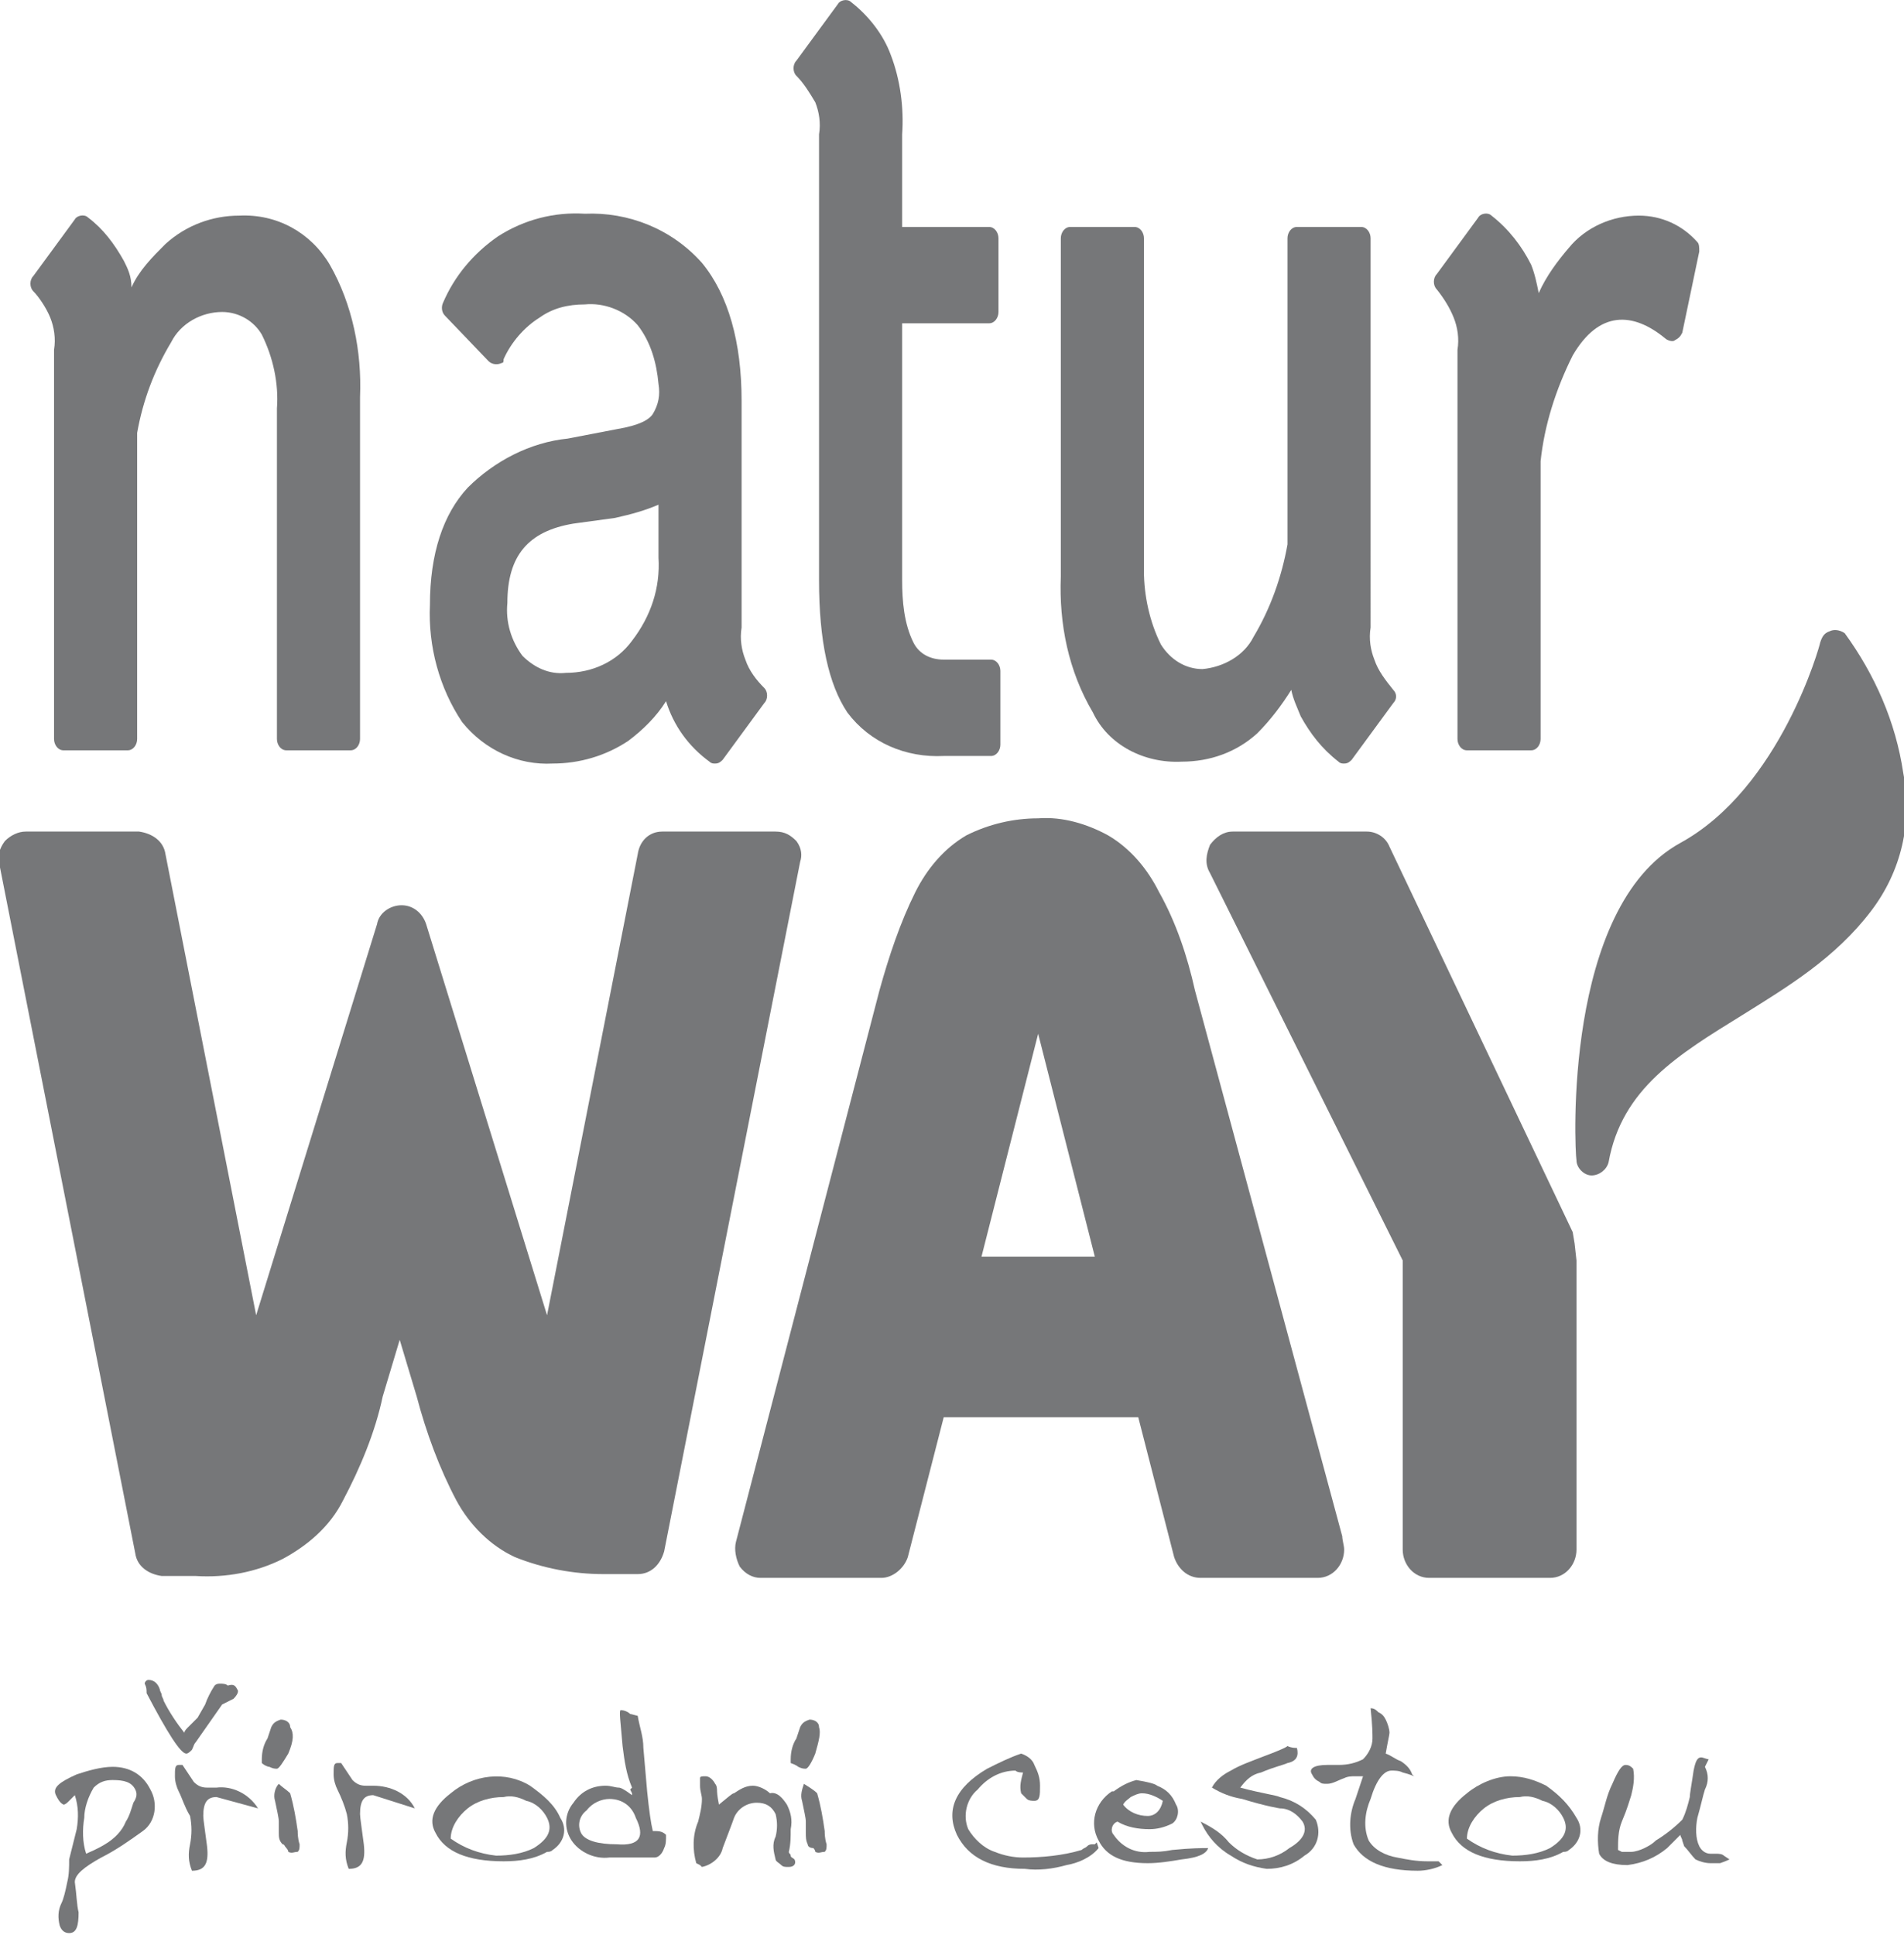
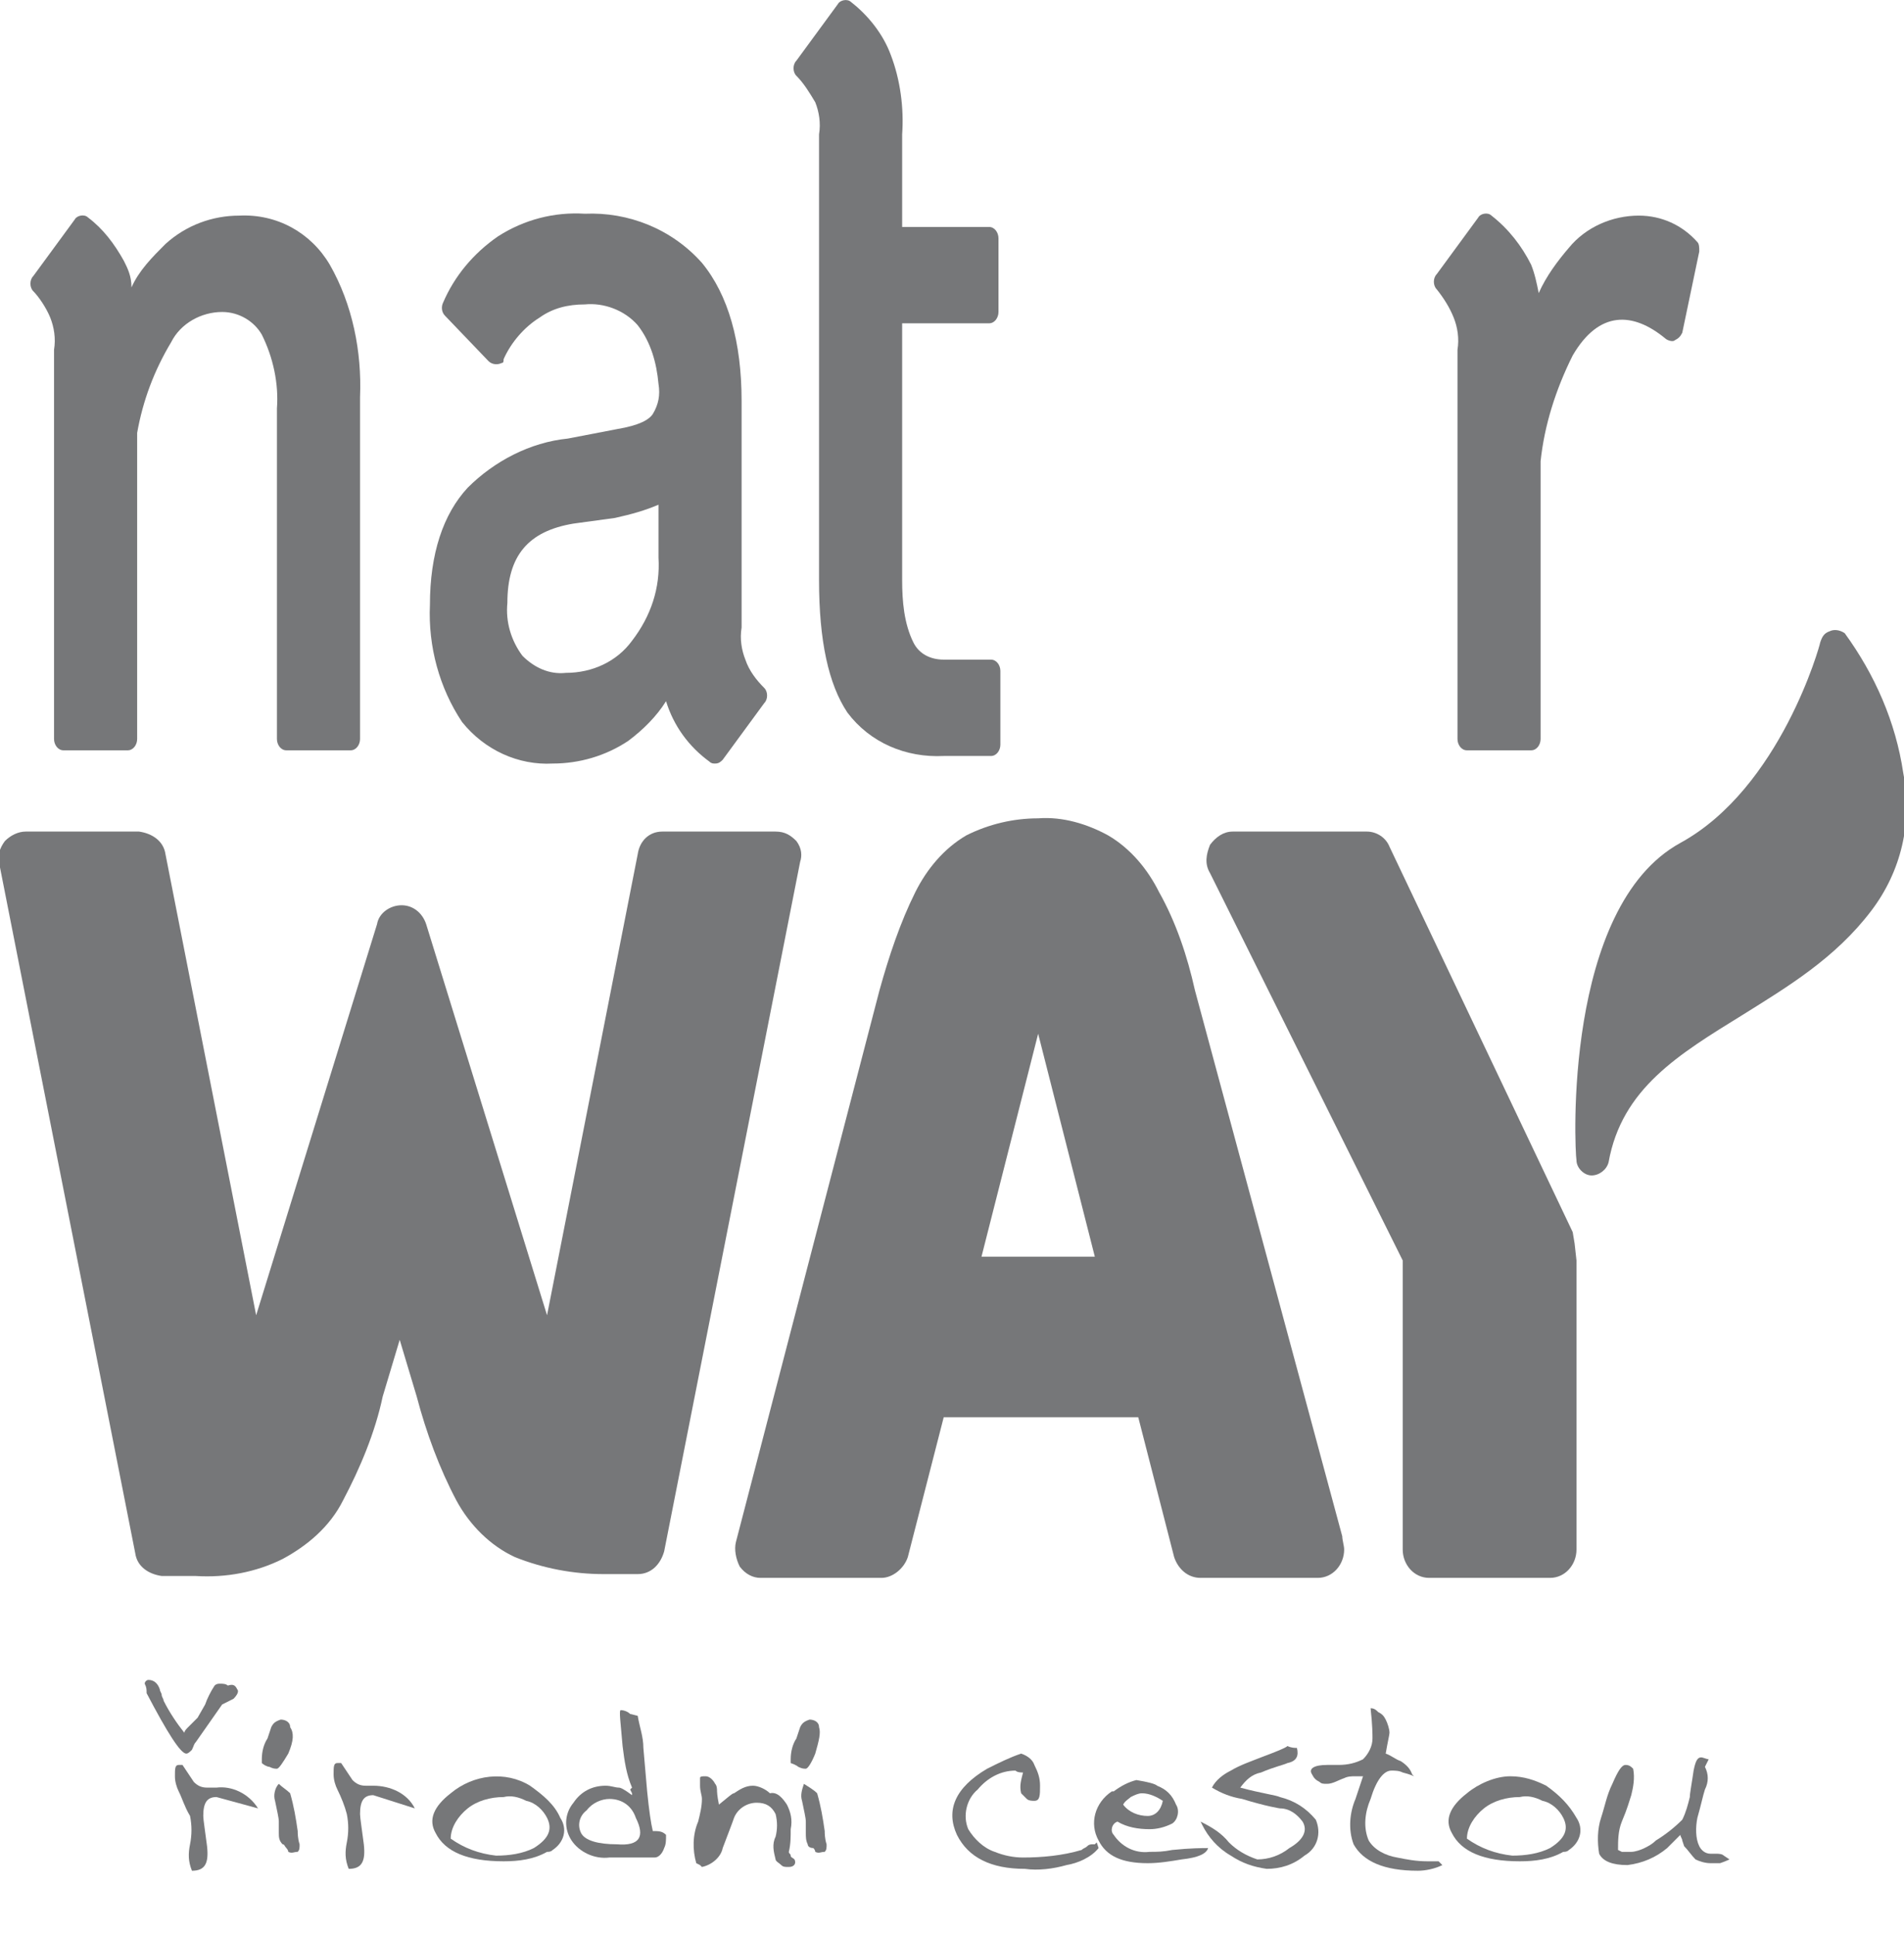
<svg xmlns="http://www.w3.org/2000/svg" version="1.1" id="Vrstva_1" x="0px" y="0px" viewBox="0 0 100.8 102.4" style="enable-background:new 0 0 100.8 102.4;" xml:space="preserve">
  <style type="text/css">
	.st0{fill:#767779;}
	.st1{display:none;}
	.st2{display:inline;fill:#54565A;}
	.st3{display:inline;fill:#C2D500;}
	.st4{fill:none;}
</style>
  <g id="logo_e-shop-naturway-cz" transform="translate(-0.239 0.612)">
-     <path id="Path_6" class="st0" d="M8.2,94.1c0.4,0.7,0.3,1.7-0.4,2.2c-0.7,0.5-1.4,1-2.2,1.4c-0.9,0.5-1.4,0.9-1.4,1.3   c0.1,0.7,0.1,1.2,0.2,1.6c0,0.7-0.1,1.1-0.5,1.1c-0.2,0-0.4-0.1-0.5-0.4c-0.1-0.4-0.1-0.8,0.1-1.2c0.1-0.2,0.2-0.6,0.3-1.1   c0.1-0.4,0.1-0.8,0.1-1.2l0.4-1.6c0.1-0.6,0.1-1.2-0.1-1.8C4,94.6,4,94.6,3.9,94.7c-0.1,0.1-0.2,0.2-0.3,0.2   c-0.2-0.1-0.3-0.3-0.4-0.5c-0.2-0.4,0.2-0.7,1.1-1.1c0.6-0.2,1.3-0.4,1.9-0.4C7.1,92.9,7.8,93.3,8.2,94.1 M7.4,94.1   c-0.2-0.4-0.6-0.5-1.2-0.5c-0.4,0-0.7,0.1-1,0.4c-0.3,0.5-0.5,1.1-0.5,1.6c-0.1,0.6-0.1,1.3,0.1,1.9c0.2-0.1,0.5-0.2,1-0.5   c0.5-0.3,0.9-0.7,1.1-1.2c0.2-0.3,0.3-0.7,0.4-1C7.5,94.5,7.5,94.3,7.4,94.1" />
    <path id="Path_7" class="st0" d="M12.8,88.8c0.1,0.1,0,0.3-0.2,0.5L12,89.6l-1.4,2c-0.1,0.1-0.1,0.2-0.2,0.4   c-0.1,0.1-0.2,0.2-0.3,0.2c-0.3,0-1-1.1-2.1-3.2C8,88.8,8,88.7,7.9,88.5c0-0.1,0.1-0.2,0.2-0.2c0.3,0,0.5,0.2,0.6,0.5   c0,0.1,0.1,0.2,0.1,0.3c0,0.1,0.1,0.2,0.1,0.3c0.3,0.6,0.7,1.2,1.1,1.7c0-0.1,0.1-0.2,0.2-0.3c0.2-0.2,0.3-0.3,0.5-0.5l0.4-0.7   c0.1-0.3,0.3-0.7,0.5-1c0.1-0.1,0.2-0.1,0.3-0.1c0.1,0,0.3,0,0.4,0.1C12.6,88.5,12.7,88.6,12.8,88.8 M13.9,95.1l-2.2-0.6   c-0.5,0-0.7,0.3-0.7,1c0,0.2,0.1,0.8,0.2,1.6c0.1,0.9-0.1,1.3-0.8,1.3c-0.2-0.5-0.2-0.9-0.1-1.4c0.1-0.5,0.1-1,0-1.5   C10,95,9.9,94.6,9.7,94.2c-0.1-0.2-0.2-0.5-0.2-0.8c0-0.4,0-0.6,0.2-0.6h0.2l0.6,0.9c0.2,0.2,0.4,0.3,0.7,0.3h0.5   C12.5,93.9,13.4,94.3,13.9,95.1" />
    <path id="Path_8" class="st0" d="M15.5,92.2C15.2,92.7,15,93,14.9,93c-0.1,0-0.2,0-0.4-0.1c-0.1,0-0.3-0.1-0.4-0.2v-0.2   c0-0.4,0.1-0.8,0.3-1.1l0.2-0.6c0.1-0.2,0.2-0.3,0.5-0.4c0.2,0,0.5,0.1,0.5,0.4C15.8,91.1,15.8,91.5,15.5,92.2 M15.6,94.3   c0.2,0.7,0.3,1.3,0.4,2c0,0.1,0,0.4,0.1,0.7c0,0.2,0,0.3-0.1,0.4c-0.2,0-0.3,0.1-0.5,0c0-0.1-0.1-0.2-0.1-0.2   c-0.1-0.1-0.1-0.2-0.2-0.2C15,96.8,15,96.6,15,96.4c0-0.2,0-0.4,0-0.6c0-0.2-0.1-0.6-0.2-1.1c-0.1-0.3,0-0.7,0.2-0.9   C15.2,94,15.4,94.1,15.6,94.3" />
    <path id="Path_9" class="st0" d="M22.2,95.1L20,94.4c-0.5,0-0.7,0.3-0.7,1c0,0.2,0.1,0.8,0.2,1.6c0.1,0.9-0.1,1.3-0.8,1.3   c-0.2-0.5-0.2-0.9-0.1-1.4c0.1-0.5,0.1-1,0-1.5c-0.1-0.4-0.3-0.9-0.5-1.3c-0.1-0.2-0.2-0.5-0.2-0.8c0-0.4,0-0.6,0.2-0.6h0.2   l0.6,0.9c0.2,0.2,0.4,0.3,0.7,0.3H20C20.9,93.9,21.8,94.3,22.2,95.1" />
    <path id="Path_10" class="st0" d="M29.9,95.6c0.4,0.6,0.2,1.3-0.4,1.7c-0.1,0.1-0.2,0.1-0.3,0.1c-0.7,0.4-1.5,0.5-2.3,0.5   c-1.9,0-3.1-0.5-3.6-1.5c-0.4-0.7-0.1-1.4,0.8-2.1c1.2-1,2.9-1.2,4.2-0.4C29,94.4,29.6,94.9,29.9,95.6 M29.2,95.6   c-0.2-0.4-0.6-0.8-1.1-0.9c-0.4-0.2-0.8-0.3-1.2-0.2c-0.7,0-1.4,0.2-1.9,0.6c-0.5,0.4-0.9,1-0.9,1.6c0.7,0.5,1.5,0.8,2.4,0.9   c0.7,0,1.4-0.1,2-0.4C29.3,96.7,29.5,96.2,29.2,95.6" />
    <path id="Path_11" class="st0" d="M34,90.2c0.1,0.6,0.3,1.1,0.3,1.7l0.2,2.3c0.1,1,0.2,1.7,0.3,2.1c0.3,0,0.5,0,0.7,0.2   c0,0.3,0,0.5-0.1,0.7c-0.1,0.3-0.3,0.5-0.5,0.5c-0.2,0-0.4,0-0.6,0c-0.2,0-0.4,0-0.6,0c-0.2,0-0.4,0-0.6,0s-0.4,0-0.6,0   c-0.8,0.1-1.6-0.3-2-0.9c-0.4-0.6-0.4-1.4,0.1-2c0.4-0.6,1-0.9,1.7-0.9c0.3,0,0.5,0.1,0.7,0.1c0.1,0,0.3,0.1,0.7,0.4l0-0.1   l-0.1-0.2l0.1-0.1c-0.3-0.7-0.4-1.4-0.5-2.2c-0.1-1.2-0.2-1.9-0.1-1.9c0.2,0,0.4,0.1,0.5,0.2L34,90.2z M33.9,95.6   c-0.2-0.6-0.7-1-1.4-1c-0.4,0-0.9,0.2-1.2,0.6c-0.4,0.3-0.5,0.8-0.3,1.2c0.2,0.4,0.9,0.6,1.9,0.6C34.1,97.1,34.4,96.6,33.9,95.6" />
    <path id="Path_12" class="st0" d="M41.9,94.9c0.2,0.4,0.3,0.8,0.2,1.3c0,0.4,0,0.8-0.1,1.2c0,0.1,0.1,0.1,0.1,0.2   c0,0.1,0.1,0.1,0.2,0.2c0.1,0.2,0,0.4-0.3,0.4c-0.2,0-0.3,0-0.4-0.1c-0.1-0.1-0.3-0.2-0.3-0.3c-0.1-0.4-0.2-0.8,0-1.2   c0.1-0.4,0.1-0.8,0-1.2c-0.2-0.4-0.5-0.6-1-0.6c-0.5,0-1,0.3-1.2,0.8c-0.1,0.3-0.3,0.8-0.6,1.6c-0.1,0.5-0.6,0.9-1.1,1l-0.1-0.1   l-0.2-0.1c-0.2-0.7-0.2-1.5,0.1-2.2c0.1-0.4,0.2-0.8,0.2-1.2c0-0.2-0.1-0.4-0.1-0.7c0-0.1,0-0.2,0-0.4c0-0.1,0.1-0.1,0.3-0.1   c0.2,0,0.4,0.2,0.5,0.4c0.1,0.1,0.1,0.3,0.1,0.4c0,0,0,0.2,0.1,0.7c0.5-0.4,0.7-0.6,0.8-0.6c0.3-0.2,0.6-0.4,1-0.4   c0.3,0,0.7,0.2,0.9,0.4C41.4,94.2,41.7,94.6,41.9,94.9" />
    <path id="Path_13" class="st0" d="M43.4,92.2c-0.2,0.5-0.4,0.8-0.5,0.8c-0.1,0-0.2,0-0.4-0.1c0,0-0.1-0.1-0.4-0.2v-0.2   c0-0.4,0.1-0.8,0.3-1.1l0.2-0.6c0.1-0.2,0.2-0.3,0.5-0.4c0.2,0,0.5,0.1,0.5,0.4C43.7,91.1,43.6,91.5,43.4,92.2 M43.5,94.3   c0.2,0.7,0.3,1.3,0.4,2c0,0.1,0,0.4,0.1,0.7c0,0.2,0,0.3-0.1,0.4c-0.2,0-0.3,0.1-0.5,0c0-0.1-0.1-0.2-0.1-0.2   C43.1,97.2,43,97.1,43,97c-0.1-0.2-0.1-0.4-0.1-0.6c0-0.2,0-0.4,0-0.6c0-0.2-0.1-0.6-0.2-1.1c-0.1-0.3,0-0.6,0.1-0.9   C43.1,94,43.3,94.1,43.5,94.3" />
    <path id="Path_14" class="st0" d="M58.4,97.2c-0.4,0.5-1.1,0.8-1.7,0.9c-0.7,0.2-1.5,0.3-2.2,0.2c-1.8,0-3-0.6-3.6-1.8   c-0.6-1.3-0.1-2.5,1.6-3.5c0.6-0.3,1.2-0.6,1.8-0.8c0.3,0.1,0.6,0.3,0.7,0.6c0.2,0.4,0.3,0.7,0.3,1.1c0,0.5,0,0.8-0.3,0.8   c-0.1,0-0.3,0-0.4-0.1c-0.1-0.1-0.2-0.2-0.3-0.3c-0.1-0.4,0-0.7,0.1-1.1c-0.1,0-0.3,0-0.4-0.1c-0.8,0-1.5,0.4-2,1   c-0.6,0.5-0.8,1.4-0.5,2.1c0.3,0.5,0.8,1,1.4,1.2c0.5,0.2,1,0.3,1.5,0.3c1,0,2.1-0.1,3.1-0.4c0.1-0.1,0.2-0.1,0.3-0.2   c0.1-0.1,0.2-0.1,0.3-0.1h0.1l0.1-0.1L58.4,97.2z" />
    <path id="Path_15" class="st0" d="M64.2,97.2c-0.1,0.3-0.5,0.5-1.4,0.6C62.2,97.9,61.6,98,61,98c-1.4,0-2.2-0.4-2.6-1.2   c-0.5-0.9-0.2-2,0.7-2.6c0,0,0.1,0,0.1,0c0.4-0.3,0.8-0.5,1.2-0.6c0.6,0.1,1,0.2,1.1,0.3c0.5,0.2,0.8,0.5,1,1   c0.2,0.3,0.1,0.8-0.2,1c0,0,0,0,0,0c-0.4,0.2-0.8,0.3-1.2,0.3c-0.6,0-1.2-0.1-1.7-0.4c-0.3,0.1-0.4,0.5-0.2,0.7c0,0,0,0,0,0   c0.4,0.6,1.1,1,1.9,0.9c0.4,0,0.7,0,1.2-0.1C63.3,97.2,63.9,97.2,64.2,97.2 M61.8,94.7c-0.3-0.2-0.7-0.4-1.1-0.4   c-0.2,0-0.4,0.1-0.6,0.2c-0.1,0.1-0.3,0.2-0.4,0.4c0.3,0.4,0.8,0.6,1.3,0.6C61.4,95.5,61.7,95.2,61.8,94.7   C61.8,94.7,61.8,94.7,61.8,94.7" />
    <path id="Path_16" class="st0" d="M68.9,91.9c0.1,0.4,0,0.7-0.5,0.8c-0.2,0.1-0.7,0.2-1.4,0.5c-0.5,0.1-0.8,0.4-1.1,0.8   c1.1,0.3,1.9,0.4,2.1,0.5c0.8,0.2,1.4,0.6,1.9,1.2c0.3,0.7,0.1,1.5-0.6,1.9c-0.6,0.5-1.3,0.7-2,0.7c-0.7-0.1-1.3-0.3-1.9-0.7   c-0.7-0.4-1.2-1-1.5-1.6l-0.1-0.2c0.6,0.3,1.1,0.6,1.5,1.1c0.4,0.4,0.9,0.7,1.5,0.9c0.6,0,1.2-0.2,1.7-0.6c0.7-0.4,1-0.9,0.7-1.4   c-0.3-0.4-0.7-0.7-1.2-0.7c0,0-0.7-0.1-2-0.5c-0.6-0.1-1.1-0.3-1.6-0.6c0.2-0.4,0.6-0.7,1-0.9c0.5-0.3,1.1-0.5,1.6-0.7   c0.8-0.3,1.3-0.5,1.4-0.6C68.6,91.9,68.8,91.9,68.9,91.9" />
    <path id="Path_17" class="st0" d="M73.6,90.4c0.1,0.2,0.2,0.5,0.2,0.7c0,0.1-0.1,0.5-0.2,1.1c0.3,0.1,0.5,0.3,0.8,0.4   c0.3,0.2,0.5,0.4,0.6,0.7l0.1,0.1c0,0-0.2-0.1-0.6-0.2c-0.2-0.1-0.4-0.1-0.6-0.1c-0.4,0-0.8,0.5-1.1,1.5c-0.3,0.7-0.4,1.5-0.1,2.2   c0.3,0.5,0.9,0.8,1.5,0.9c0.5,0.1,1,0.2,1.6,0.2c0.2,0,0.4,0,0.6,0c0,0,0.1,0.1,0.2,0.2c-0.4,0.2-0.9,0.3-1.3,0.3   c-1.8,0-2.9-0.5-3.4-1.4c-0.3-0.8-0.2-1.7,0.1-2.4l0.4-1.2l-0.4,0c-0.2,0-0.4,0-0.6,0.1c-0.3,0.1-0.6,0.3-0.9,0.3   c-0.2,0-0.3,0-0.4-0.1c-0.2-0.1-0.3-0.2-0.4-0.4c-0.2-0.3,0.1-0.5,0.8-0.5h0.6c0.5,0,0.9-0.1,1.3-0.3c0.3-0.3,0.5-0.7,0.5-1.1   c0-0.2,0-0.7-0.1-1.6c0.2,0,0.3,0.1,0.4,0.2C73.4,90.1,73.5,90.2,73.6,90.4" />
    <path id="Path_18" class="st0" d="M83.7,95.6c0.4,0.6,0.2,1.3-0.4,1.7c-0.1,0.1-0.2,0.1-0.3,0.1c-0.7,0.4-1.5,0.5-2.3,0.5   c-1.9,0-3.1-0.5-3.6-1.5c-0.4-0.7-0.1-1.4,0.8-2.1c0.6-0.5,1.5-0.9,2.3-0.9c0.7,0,1.3,0.2,1.9,0.5C82.8,94.4,83.3,94.9,83.7,95.6    M83,95.6c-0.2-0.4-0.6-0.8-1.1-0.9c-0.4-0.2-0.8-0.3-1.2-0.2c-0.7,0-1.4,0.2-1.9,0.6c-0.5,0.4-0.9,1-0.9,1.6   c0.7,0.5,1.5,0.8,2.4,0.9c0.7,0,1.4-0.1,2-0.4C83.1,96.7,83.3,96.2,83,95.6" />
    <path id="Path_19" class="st0" d="M90.5,92.9c0.2,0.4,0.2,0.8,0,1.2c-0.1,0.3-0.2,0.8-0.4,1.5c-0.1,0.5-0.1,1.1,0.1,1.5   c0.1,0.2,0.3,0.4,0.6,0.4h0.3c0.1,0,0.3,0,0.4,0.1l0.3,0.2c0,0-0.2,0.1-0.5,0.2C91.2,98,91,98,90.8,98c-0.3,0-0.6-0.1-0.8-0.2   c-0.2-0.2-0.4-0.5-0.6-0.7l-0.1-0.3c0-0.1-0.1-0.2-0.1-0.3c-0.4,0.4-0.6,0.6-0.7,0.7c-0.6,0.5-1.3,0.8-2.1,0.9   c-0.8,0-1.3-0.2-1.5-0.6c-0.1-0.6-0.1-1.3,0.1-1.9c0.2-0.6,0.3-1.2,0.6-1.8c0.3-0.7,0.5-1,0.7-1c0.2,0,0.3,0.1,0.4,0.2   c0.1,0.5,0,1-0.1,1.4c-0.1,0.3-0.2,0.7-0.5,1.4c-0.2,0.5-0.2,1-0.2,1.5l0.2,0.1h0.5c0.2,0,0.5-0.1,0.7-0.2c0.2-0.1,0.4-0.2,0.6-0.4   c0.5-0.3,1-0.7,1.4-1.1c0.2-0.4,0.3-0.8,0.4-1.2c0-0.2,0.1-0.7,0.2-1.4c0.1-0.5,0.2-0.7,0.4-0.7c0.1,0,0.3,0.1,0.4,0.1L90.5,92.9z" />
    <path id="Path_20" class="st0" d="M2.9,16.2c0.2,0.5,0.3,1.1,0.2,1.7v20.6c0,0.3,0.2,0.6,0.5,0.6h3.4c0.3,0,0.5-0.3,0.5-0.6V22.3   c0.3-1.7,0.9-3.3,1.8-4.8c0.5-1,1.6-1.6,2.7-1.6c0.9,0,1.7,0.5,2.1,1.2c0.6,1.2,0.9,2.6,0.8,3.9v17.5c0,0.3,0.2,0.6,0.5,0.6h3.4   c0.3,0,0.5-0.3,0.5-0.6V20.4c0.1-2.4-0.4-4.9-1.6-7c-1-1.7-2.8-2.7-4.8-2.6c-1.4,0-2.8,0.5-3.9,1.5c-0.7,0.7-1.4,1.4-1.8,2.3   C7.2,14,7,13.6,6.8,13.2c-0.5-0.9-1.1-1.7-1.9-2.3c-0.2-0.2-0.6-0.1-0.7,0.1c0,0,0,0,0,0l-2.2,3c-0.2,0.2-0.2,0.6,0,0.8   C2.3,15.1,2.7,15.7,2.9,16.2" />
    <path id="Path_21" class="st0" d="M32.9,22.1l-2.6,0.5c-2,0.2-3.9,1.2-5.3,2.6c-1.3,1.4-2,3.5-2,6.2c-0.1,2.2,0.5,4.4,1.7,6.2   c1.2,1.5,3,2.3,4.8,2.2c1.4,0,2.8-0.4,4-1.2c0.8-0.6,1.5-1.3,2-2.1c0.4,1.3,1.2,2.4,2.3,3.2c0.1,0.1,0.2,0.1,0.3,0.1   c0.2,0,0.3-0.1,0.4-0.2l2.2-3c0.2-0.2,0.2-0.6,0-0.8c-0.4-0.4-0.8-0.9-1-1.5c-0.2-0.5-0.3-1.1-0.2-1.7v-12c0-3.1-0.7-5.6-2.1-7.3   c-1.6-1.8-3.9-2.7-6.2-2.6c-1.6-0.1-3.2,0.3-4.6,1.2c-1.3,0.9-2.3,2.1-2.9,3.5c-0.1,0.2-0.1,0.5,0.1,0.7l2.3,2.4   c0.2,0.2,0.5,0.2,0.7,0.1c0.1,0,0.1-0.1,0.1-0.2c0.4-0.9,1.1-1.7,1.9-2.2c0.7-0.5,1.5-0.7,2.4-0.7c1-0.1,2.1,0.3,2.8,1.1   c0.7,0.9,1,2,1.1,3.1c0.1,0.6,0,1.1-0.3,1.6C34.6,21.6,34.1,21.9,32.9,22.1 M35.1,26.1v2.8c0.1,1.6-0.4,3.1-1.4,4.4   c-0.8,1.1-2.1,1.7-3.5,1.7c-0.9,0.1-1.7-0.3-2.3-0.9c-0.6-0.8-0.9-1.8-0.8-2.8c0-2.5,1.1-3.8,3.5-4.2l2.2-0.3   C33.7,26.6,34.4,26.4,35.1,26.1" />
    <path id="Path_22" class="st0" d="M43.4,4.8c0.2,0.5,0.3,1.1,0.2,1.7v23.6c0,3.2,0.5,5.5,1.5,7c1.2,1.6,3.1,2.4,5.1,2.3h2.5   c0.3,0,0.5-0.3,0.5-0.6v-3.9c0-0.3-0.2-0.6-0.5-0.6h-2.5c-0.7,0-1.3-0.3-1.6-0.9c-0.5-1-0.6-2.2-0.6-3.3V16.5h4.6   c0.3,0,0.5-0.3,0.5-0.6V12c0-0.3-0.2-0.6-0.5-0.6h-4.6V6.5c0.1-1.4-0.1-2.9-0.6-4.2c-0.4-1.1-1.2-2.1-2.1-2.8   c-0.2-0.2-0.6-0.1-0.7,0.1c0,0,0,0,0,0l-2.2,3c-0.2,0.2-0.2,0.6,0,0.8C42.8,3.8,43.1,4.3,43.4,4.8" />
-     <path id="Path_23" class="st0" d="M62.8,39.7c1.5,0,2.9-0.5,4-1.5c0.7-0.7,1.3-1.5,1.8-2.3c0.1,0.5,0.3,0.9,0.5,1.4   c0.5,0.9,1.1,1.7,2,2.4c0.1,0.1,0.2,0.1,0.3,0.1c0.2,0,0.3-0.1,0.4-0.2l2.2-3c0.2-0.2,0.2-0.5,0-0.7c-0.4-0.5-0.8-1-1-1.6   c-0.2-0.5-0.3-1.1-0.2-1.7V12c0-0.3-0.2-0.6-0.5-0.6h-3.4c-0.3,0-0.5,0.3-0.5,0.6v16.2c-0.3,1.7-0.9,3.4-1.8,4.9   c-0.5,1-1.6,1.6-2.7,1.7c-0.9,0-1.7-0.5-2.2-1.3c-0.6-1.2-0.9-2.6-0.9-3.9V12c0-0.3-0.2-0.6-0.5-0.6h-3.4c-0.3,0-0.5,0.3-0.5,0.6   v17.9c-0.1,2.5,0.4,5,1.7,7.2C58.9,38.8,60.8,39.8,62.8,39.7" />
    <path id="Path_24" class="st0" d="M77.2,16.2c0.2,0.5,0.3,1.1,0.2,1.7v20.6c0,0.3,0.2,0.6,0.5,0.6h3.4c0.3,0,0.5-0.3,0.5-0.6V23.8   c0.2-1.9,0.8-3.8,1.7-5.6c1.4-2.4,3.2-2.3,4.9-0.9c0.1,0.1,0.4,0.2,0.5,0.1c0.2-0.1,0.3-0.2,0.4-0.4l0.9-4.3c0-0.2,0-0.4-0.1-0.5   c-0.8-0.9-1.9-1.4-3.1-1.4c-1.4,0-2.8,0.6-3.7,1.7c-0.6,0.7-1.2,1.5-1.6,2.4c-0.1-0.5-0.2-1-0.4-1.5c-0.5-1-1.2-1.9-2.1-2.6   c-0.2-0.2-0.6-0.1-0.7,0.1c0,0,0,0,0,0l-2.2,3c-0.2,0.2-0.2,0.6,0,0.8C76.7,15.2,77,15.7,77.2,16.2" />
    <path id="Path_25" class="st0" d="M42.4,43.9c-0.3-0.3-0.6-0.5-1.1-0.5h-6c-0.7,0-1.2,0.5-1.3,1.2l-4.8,24.4l-6.4-20.7   c-0.2-0.6-0.7-1-1.3-1l0,0c-0.6,0-1.2,0.4-1.3,1l-6.4,20.7L9,44.6c-0.1-0.7-0.7-1.1-1.4-1.2h-6c-0.4,0-0.8,0.2-1.1,0.5   c-0.3,0.4-0.4,0.8-0.3,1.2l7.2,36.5c0.1,0.7,0.7,1.1,1.4,1.2h1.8c1.6,0.1,3.2-0.2,4.6-0.9c1.3-0.7,2.5-1.7,3.2-3.1   c0.9-1.7,1.7-3.6,2.1-5.5l0.9-3l0.9,3c0.5,1.9,1.2,3.8,2.1,5.5c0.7,1.3,1.8,2.4,3.1,3c1.5,0.6,3.1,0.9,4.7,0.9h1.8   c0.7,0,1.2-0.5,1.4-1.2l7.2-36.5C42.7,44.7,42.7,44.3,42.4,43.9" />
    <path id="Path_26" class="st0" d="M63.5,51.8c-0.4-1.8-1-3.6-1.9-5.2c-0.6-1.2-1.5-2.3-2.7-3c-1.1-0.6-2.4-1-3.7-0.9   c-1.3,0-2.6,0.3-3.8,0.9c-1.2,0.7-2.1,1.8-2.7,3c-0.8,1.6-1.4,3.4-1.9,5.2L39.2,81c-0.1,0.4,0,0.9,0.2,1.3c0.3,0.4,0.7,0.6,1.1,0.6   h6.4c0.6,0,1.2-0.5,1.4-1.1l1.9-7.4h10.3l1.9,7.4c0.2,0.6,0.7,1.1,1.4,1.1H70c0.8,0,1.4-0.7,1.4-1.5c0-0.2-0.1-0.5-0.1-0.7   L63.5,51.8z M55.2,54.1l3,11.8h-6L55.2,54.1z" />
    <path id="Path_27" class="st0" d="M83.6,65.2l-0.1-0.6l-9.7-20.4c-0.2-0.5-0.7-0.8-1.2-0.8h-7.1c-0.5,0-0.9,0.3-1.2,0.7   c-0.2,0.5-0.3,1,0,1.5l10.2,20.5v15.3c0,0.8,0.6,1.5,1.4,1.5c0,0,0,0,0,0h6.4c0.8,0,1.4-0.7,1.4-1.5c0,0,0,0,0,0V66.1L83.6,65.2z" />
    <path id="Path_28" class="st0" d="M97.1,32.8c-0.3,0.1-0.4,0.3-0.5,0.6c0,0.1-2.1,7.7-7.4,10.6c-6.2,3.4-5.6,16.2-5.5,16.8   c0,0.4,0.4,0.8,0.8,0.8c0.4,0,0.8-0.3,0.9-0.7c0.7-3.9,3.7-5.7,7.1-7.8c2.4-1.5,4.9-3,6.8-5.5c1.6-2.1,2.2-4.7,1.7-7.3   c-0.4-2.7-1.5-5.2-3.1-7.4C97.6,32.7,97.3,32.7,97.1,32.8" />
  </g>
  <g class="st1">
    <path class="st2" d="M7.9,94.7c0.4,0.8,0.3,1.6-0.4,2.2c-0.3,0.3-1,0.8-2.2,1.4c-0.9,0.5-1.4,0.9-1.4,1.3c0.1,0.7,0.2,1.2,0.2,1.6   c0,0.8-0.1,1.1-0.5,1.1c-0.2,0-0.4-0.1-0.5-0.4c-0.1-0.2-0.1-0.6,0.1-1.2c0.1-0.3,0.2-0.6,0.3-1.1c0.1-0.5,0.1-0.9,0.1-1.2l0.4-1.6   c0.1-0.8,0.1-1.4-0.2-1.8c0,0-0.1,0.1-0.2,0.2c-0.1,0.1-0.2,0.1-0.3,0.2C3.1,95.3,3,95.2,2.9,95c-0.2-0.4,0.2-0.7,1.1-1.1   c0.8-0.3,1.4-0.4,1.9-0.4C6.8,93.5,7.5,93.9,7.9,94.7 M7.2,94.7C7,94.3,6.6,94.1,6,94.1c-0.4,0-0.7,0.1-0.9,0.4   c-0.2,0.2-0.4,0.8-0.5,1.6C4.4,97,4.4,97.7,4.6,98c0.2-0.1,0.5-0.2,1-0.5c0.5-0.3,0.8-0.7,1.1-1.2c0.1-0.2,0.3-0.5,0.4-1   C7.3,95.1,7.3,94.9,7.2,94.7" />
    <path class="st2" d="M12.5,89.3c0.1,0.1,0,0.3-0.2,0.5l-0.5,0.4l-1.4,1.9c-0.1,0.1-0.1,0.2-0.2,0.4c-0.1,0.2-0.2,0.2-0.3,0.2   c-0.3,0-1-1.1-2.1-3.2c-0.1-0.2-0.1-0.3-0.1-0.4c0-0.1,0.1-0.2,0.2-0.2c0.2,0,0.5,0.2,0.6,0.5c0,0.1,0.1,0.2,0.1,0.3   c0,0.1,0.1,0.2,0.1,0.3c0.4,0.7,0.7,1.3,1.1,1.7c0.1-0.1,0.1-0.2,0.2-0.3c0.3-0.3,0.5-0.5,0.5-0.5l0.4-0.7c0.1-0.3,0.2-0.6,0.5-1   c0.1-0.1,0.2-0.1,0.3-0.1c0.1,0,0.2,0,0.4,0.1C12.4,89.2,12.5,89.2,12.5,89.3 M13.6,95.7l-2.2-0.7c-0.5,0-0.7,0.3-0.7,1   c0,0.2,0.1,0.8,0.2,1.6c0.1,0.8-0.1,1.3-0.8,1.3c-0.1-0.3-0.2-0.8-0.1-1.4c0.1-0.7,0.1-1.2,0-1.5c-0.1-0.3-0.2-0.7-0.5-1.3   c-0.1-0.3-0.2-0.5-0.2-0.8c-0.1-0.4,0-0.6,0.2-0.6l0.2,0l0.6,0.9c0.2,0.2,0.4,0.3,0.7,0.3h0.4c0.1,0,0.1,0,0.2,0   C12.4,94.6,13.1,94.9,13.6,95.7" />
    <path class="st2" d="M15.2,92.8c-0.2,0.5-0.4,0.8-0.5,0.8c-0.1,0-0.2,0-0.4-0.1c0,0-0.2-0.1-0.4-0.2l0-0.2c0-0.2,0.1-0.6,0.3-1.1   l0.2-0.6c0.1-0.2,0.3-0.4,0.5-0.4c0.2,0,0.4,0.1,0.5,0.4C15.6,91.7,15.5,92.1,15.2,92.8 M15.3,95c0.1,0.1,0.2,0.8,0.4,2   c0,0.2,0.1,0.4,0.1,0.7c0,0.2,0,0.4-0.1,0.4c-0.1,0-0.2,0.1-0.5,0.1c0-0.1-0.1-0.1-0.2-0.3c-0.1-0.1-0.1-0.2-0.2-0.3   c-0.1-0.2-0.1-0.4-0.1-0.6c0-0.3,0-0.5,0-0.6c0-0.2-0.1-0.6-0.2-1.1c-0.1-0.4,0-0.7,0.2-0.9C15.1,94.6,15.3,94.8,15.3,95" />
    <path class="st2" d="M22,95.7l-2.2-0.7c-0.5,0-0.7,0.3-0.7,1c0,0.2,0.1,0.8,0.2,1.6c0.1,0.8-0.1,1.3-0.8,1.3   c-0.1-0.3-0.2-0.8-0.1-1.4c0.1-0.7,0.1-1.2,0-1.5c-0.1-0.3-0.2-0.7-0.5-1.3c-0.1-0.3-0.2-0.5-0.2-0.8c-0.1-0.4,0-0.6,0.2-0.6l0.2,0   l0.6,0.9c0.2,0.2,0.4,0.3,0.7,0.3h0.4c0.1,0,0.1,0,0.2,0C20.7,94.6,21.4,94.9,22,95.7" />
    <path class="st2" d="M29.6,96.2c0.4,0.8,0.2,1.4-0.7,1.9c-0.6,0.3-1.4,0.5-2.3,0.5c-1.9,0-3.1-0.5-3.6-1.5   c-0.4-0.7-0.1-1.4,0.8-2.1c0.8-0.6,1.6-0.9,2.3-0.9c0.7,0,1.3,0.2,1.9,0.5C28.8,95,29.3,95.6,29.6,96.2 M29,96.2   c-0.2-0.4-0.6-0.7-1.1-0.9c-0.4-0.2-0.8-0.3-1.2-0.3c-0.7,0-1.3,0.2-1.9,0.6c-0.6,0.4-0.9,1-0.9,1.6c0.8,0.6,1.6,0.9,2.4,0.9   c0.7,0,1.4-0.1,2-0.4C29,97.3,29.3,96.8,29,96.2" />
    <path class="st2" d="M33.8,90.8c0.1,0.3,0.2,0.9,0.3,1.7l0.3,2.3c0.1,1,0.2,1.7,0.3,2.1c0.4,0,0.6,0.1,0.7,0.2c0,0.2,0,0.5-0.1,0.8   c-0.1,0.3-0.3,0.5-0.4,0.5c-0.1,0-0.3,0-0.6,0c-0.3,0-0.4,0-0.6,0c-0.1,0-0.3,0-0.6,0c-0.3,0-0.5,0-0.6,0c-1,0-1.7-0.3-2-0.9   c-0.4-0.7-0.4-1.4,0.1-2c0.4-0.6,1-0.9,1.7-0.9c0.2,0,0.5,0.1,0.7,0.2c0.1,0,0.3,0.1,0.8,0.3l0-0.1l-0.1-0.3l0.1-0.1   c-0.2-0.3-0.3-1-0.5-2.2c-0.2-1.2-0.2-1.8-0.1-1.8c0.1,0,0.3,0.1,0.5,0.2L33.8,90.8z M33.7,96.2c-0.3-0.7-0.8-1-1.4-1   c-0.4,0-0.8,0.2-1.2,0.6c-0.4,0.4-0.5,0.8-0.3,1.2c0.2,0.4,0.8,0.7,1.9,0.7C33.9,97.7,34.2,97.2,33.7,96.2" />
    <path class="st2" d="M41.6,95.6c0.1,0.3,0.2,0.7,0.3,1.3c0,0.6,0,0.9-0.1,1.2c0.1,0.1,0.1,0.2,0.1,0.2c0,0.1,0.1,0.1,0.2,0.2   c0.1,0.3,0,0.4-0.3,0.4c-0.1,0-0.3,0-0.4-0.1c-0.1-0.1-0.3-0.2-0.3-0.3c-0.1-0.2-0.1-0.7,0-1.3c0.1-0.6,0.1-1,0-1.2   c-0.2-0.4-0.5-0.6-0.9-0.6c-0.5,0-0.9,0.3-1.2,0.8c-0.1,0.3-0.3,0.8-0.6,1.6c-0.2,0.6-0.6,1-1.1,1l-0.1-0.1l-0.2-0.1   c-0.2-0.5-0.2-1.2,0.1-2.2c0.2-0.6,0.2-1,0.2-1.2c0-0.2-0.1-0.4-0.1-0.7c0-0.2,0-0.3,0-0.4c0-0.1,0.1-0.1,0.3-0.1   c0.2,0,0.4,0.1,0.5,0.4c0.1,0.2,0.1,0.3,0.1,0.4c0,0,0,0.3,0.1,0.7c0.5-0.4,0.8-0.6,0.8-0.6c0.4-0.3,0.7-0.4,1-0.4   c0.3,0,0.6,0.1,0.9,0.4C41.2,94.9,41.5,95.2,41.6,95.6" />
-     <path class="st2" d="M43.1,92.8c-0.2,0.5-0.4,0.8-0.5,0.8c-0.1,0-0.2,0-0.4-0.1c0,0-0.2-0.1-0.4-0.2l0-0.2c0-0.2,0.1-0.6,0.3-1.1   l0.2-0.6c0.1-0.2,0.3-0.4,0.5-0.4c0.2,0,0.4,0.1,0.5,0.4C43.5,91.7,43.4,92.1,43.1,92.8 M43.2,95c0.1,0.1,0.2,0.8,0.4,2   c0,0.2,0.1,0.4,0.1,0.7c0,0.2,0,0.4-0.1,0.4c-0.1,0-0.2,0.1-0.5,0.1c0-0.1-0.1-0.1-0.2-0.3c-0.1-0.1-0.1-0.2-0.2-0.3   c-0.1-0.2-0.1-0.4-0.1-0.6c0-0.3,0-0.5,0-0.6c0-0.2-0.1-0.6-0.2-1.1c-0.1-0.4,0-0.7,0.2-0.9C43,94.6,43.2,94.8,43.2,95" />
    <path class="st2" d="M58.2,97.8c-0.3,0.4-0.9,0.7-1.7,0.9C55.8,98.9,55,99,54.2,99c-1.8,0-3-0.6-3.6-1.8c-0.7-1.3-0.1-2.4,1.6-3.5   c0.6-0.4,1.2-0.6,1.8-0.8c0.4,0.2,0.6,0.4,0.8,0.6c0.2,0.3,0.3,0.7,0.3,1.2c0,0.5-0.1,0.8-0.3,0.8c-0.1,0-0.3,0-0.4-0.1   c-0.2-0.1-0.3-0.2-0.3-0.3C54,95,54,94.6,54.1,94c-0.1,0-0.3,0-0.4-0.1c-0.7,0-1.4,0.3-2,1c-0.7,0.7-0.9,1.4-0.5,2.1   c0.3,0.5,0.7,0.9,1.3,1.2c0.5,0.2,1,0.3,1.5,0.3c1.3,0,2.3-0.1,3.1-0.4c0,0,0.1-0.1,0.3-0.2c0.1-0.1,0.2-0.1,0.3-0.1   c0,0,0.1,0,0.1,0l0.1-0.1L58.2,97.8L58.2,97.8z" />
    <path class="st2" d="M64,97.8c-0.1,0.3-0.5,0.5-1.4,0.6c-0.6,0.1-1.2,0.2-1.8,0.2c-1.3,0-2.2-0.4-2.6-1.2c-0.5-1-0.3-1.9,0.8-2.6   c0.4-0.3,0.8-0.5,1.2-0.6c0.6,0.1,1,0.2,1.2,0.3c0.4,0.1,0.8,0.4,1,1c0.2,0.5,0.1,0.8-0.3,1.1c-0.3,0.2-0.7,0.3-1.2,0.3   c-0.7,0-1.3-0.1-1.7-0.4c-0.3,0.2-0.4,0.5-0.2,0.8c0.3,0.6,0.9,0.8,1.9,0.8c0.4,0,0.8,0,1.2-0.1C63,97.8,63.7,97.8,64,97.8    M61.5,95.3c-0.4-0.3-0.7-0.4-1.1-0.4c-0.2,0-0.4,0.1-0.6,0.2c0,0-0.1,0.1-0.4,0.4c0.4,0.4,0.9,0.6,1.3,0.6   C61.2,96.1,61.4,95.8,61.5,95.3" />
    <path class="st2" d="M68.7,92.5c0.1,0.4,0,0.7-0.5,0.8c-0.3,0.1-0.7,0.2-1.4,0.4c-0.6,0.2-0.9,0.4-1.1,0.8c1.1,0.3,1.8,0.4,2.1,0.5   c1,0.3,1.7,0.8,1.9,1.2c0.3,0.7,0.1,1.3-0.6,1.9c-0.7,0.5-1.3,0.8-2,0.8c-0.6,0-1.2-0.2-1.9-0.7c-0.8-0.5-1.3-1.1-1.5-1.6l-0.1-0.2   c0.3,0.1,0.8,0.4,1.5,1.1c0.7,0.6,1.2,0.9,1.5,0.9c0.5,0,1.1-0.2,1.7-0.6c0.7-0.4,1-0.9,0.7-1.4c-0.2-0.3-0.6-0.6-1.2-0.8   c0,0-0.7-0.2-2-0.5c-0.7-0.2-1.3-0.4-1.6-0.6c0.1-0.3,0.4-0.6,1-0.9c0.3-0.2,0.9-0.5,1.6-0.7c0.8-0.3,1.3-0.5,1.4-0.6   C68.4,92.5,68.5,92.5,68.7,92.5" />
    <path class="st2" d="M73.4,91c0.1,0.2,0.2,0.5,0.2,0.7c0,0.1-0.1,0.5-0.2,1.1c0.3,0.1,0.5,0.3,0.8,0.4c0.3,0.2,0.5,0.4,0.6,0.7   l0.1,0.1c0,0-0.2-0.1-0.6-0.2c-0.3-0.1-0.5-0.1-0.6-0.1c-0.4,0-0.8,0.5-1.1,1.5c-0.3,1-0.4,1.7-0.1,2.2c0.2,0.4,0.7,0.7,1.5,0.9   c0.5,0.1,1,0.2,1.6,0.2c0.2,0,0.4,0,0.6-0.1c0,0,0.1,0.1,0.2,0.2c-0.4,0.2-0.8,0.3-1.3,0.3c-1.8,0-2.9-0.5-3.4-1.4   c-0.3-0.6-0.2-1.4,0.1-2.4l0.4-1.2l-0.4,0c-0.2,0-0.4,0-0.6,0.2c-0.5,0.2-0.8,0.3-0.9,0.3c-0.1,0-0.3,0-0.4-0.1   c-0.2-0.1-0.3-0.2-0.3-0.3c-0.2-0.3,0.1-0.5,0.8-0.5c0.1,0,0.2,0,0.3,0c0.1,0,0.2,0,0.3,0c0.6,0,1-0.1,1.3-0.3   c0.3-0.2,0.4-0.6,0.5-1.1c0-0.2,0-0.7-0.1-1.6c0.1,0,0.2,0.1,0.4,0.2C73.2,90.7,73.3,90.9,73.4,91" />
    <path class="st2" d="M83.4,96.2c0.4,0.8,0.2,1.4-0.7,1.9c-0.6,0.3-1.4,0.5-2.3,0.5c-1.9,0-3.1-0.5-3.6-1.5   c-0.4-0.7-0.1-1.4,0.8-2.1c0.8-0.6,1.6-0.9,2.3-0.9c0.7,0,1.3,0.2,1.9,0.5C82.6,95,83.1,95.6,83.4,96.2 M82.7,96.2   c-0.2-0.4-0.6-0.7-1.1-0.9c-0.4-0.2-0.8-0.3-1.2-0.3c-0.7,0-1.3,0.2-1.9,0.6c-0.6,0.4-0.9,1-0.9,1.6c0.8,0.6,1.6,0.9,2.4,0.9   c0.7,0,1.4-0.1,2-0.4C82.8,97.3,83.1,96.8,82.7,96.2" />
    <path class="st2" d="M90.2,93.5c0.2,0.3,0.2,0.7,0,1.2c-0.1,0.3-0.2,0.8-0.4,1.5c-0.1,0.6-0.1,1.1,0.2,1.5c0.1,0.2,0.3,0.4,0.6,0.4   c0.1,0,0.1,0,0.2,0h0.1c0.1,0,0.3,0,0.4,0.1l0.3,0.2c0,0-0.2,0.1-0.5,0.2c-0.2,0.1-0.4,0.1-0.5,0.1c-0.3,0-0.6-0.1-0.8-0.3   c-0.2-0.2-0.4-0.4-0.6-0.8l-0.1-0.3c0-0.1-0.1-0.2-0.1-0.3c-0.4,0.4-0.6,0.6-0.8,0.8c-0.7,0.6-1.4,0.9-2.1,0.9   c-0.8,0-1.3-0.2-1.5-0.6c-0.2-0.3-0.1-0.9,0.1-1.9c0.2-0.7,0.4-1.2,0.6-1.8c0.3-0.7,0.5-1,0.7-1c0.2,0,0.3,0.1,0.4,0.3   c0.1,0.2,0.1,0.7-0.2,1.4c-0.1,0.3-0.3,0.8-0.4,1.4c-0.2,0.6-0.3,1.1-0.2,1.5l0.2,0.1c0.1,0,0.1,0,0.2,0c0.1,0,0.2,0,0.2,0   c0.2,0,0.5-0.1,0.7-0.2c0.1-0.1,0.3-0.2,0.6-0.3c0.7-0.4,1.1-0.7,1.4-1.1c0.1-0.2,0.2-0.6,0.3-1.2c0-0.3,0.1-0.7,0.2-1.4   c0.1-0.5,0.2-0.7,0.4-0.7c0.1,0,0.2,0,0.4,0.1L90.2,93.5z" />
    <path class="st2" d="M2.6,16.8c0.2,0.4,0.3,1,0.3,1.7v20.6c0,0.3,0.2,0.6,0.5,0.6h3.4c0.3,0,0.5-0.3,0.5-0.6l0-16.3   c0.4-2,1-3.6,1.8-4.8c0.8-1.1,1.6-1.6,2.7-1.6c0.9,0,1.6,0.4,2.1,1.3c0.6,0.9,0.8,2.2,0.8,3.9v17.5c0,0.3,0.2,0.6,0.5,0.6h3.4   c0.3,0,0.5-0.3,0.5-0.6V21c0-3-0.6-5.3-1.6-7c-1.1-1.7-2.7-2.6-4.8-2.6c-1.5,0-2.8,0.5-3.9,1.5c-0.7,0.6-1.3,1.4-1.8,2.3   c-0.1-0.5-0.3-1-0.5-1.3c-0.4-0.8-1.1-1.6-1.9-2.3c-0.2-0.2-0.6-0.2-0.8,0.1l-2.2,2.9c-0.2,0.2-0.2,0.6,0,0.8   C2.1,15.9,2.5,16.4,2.6,16.8" />
    <path class="st2" d="M32.6,22.7L30,23.1c-2.2,0.4-4,1.2-5.3,2.6c-1.3,1.4-2,3.5-2,6.2c0,2.7,0.6,4.7,1.7,6.2   c1.2,1.5,2.8,2.2,4.9,2.2c1.5,0,2.9-0.4,4-1.2c0.8-0.6,1.5-1.2,2-2.1c0.4,1.3,1.2,2.4,2.3,3.2c0.1,0.1,0.2,0.1,0.3,0.1   c0.2,0,0.3-0.1,0.4-0.2l2.3-2.9c0.2-0.2,0.2-0.6,0-0.8c-0.5-0.5-0.8-1.1-1-1.5c-0.2-0.4-0.3-1-0.3-1.7v-12c0-3.1-0.7-5.6-2.1-7.3   c-1.4-1.7-3.5-2.6-6.2-2.6c-1.9,0-3.4,0.4-4.6,1.2c-1.2,0.8-2.2,2-2.9,3.5c-0.1,0.2-0.1,0.5,0.1,0.7l2.3,2.4   c0.1,0.1,0.3,0.2,0.5,0.2c0.2,0,0.3-0.1,0.4-0.3c0.6-1,1.2-1.8,1.9-2.3c0.6-0.4,1.4-0.7,2.4-0.7c1.3,0,2.2,0.4,2.8,1.1   c0.6,0.8,1,1.8,1.1,3.1c0,1-0.2,1.5-0.3,1.6C34.3,22.2,33.9,22.5,32.6,22.7 M34.8,26.7v2.8c0,1.8-0.5,3.2-1.3,4.4   c-0.9,1.1-2,1.7-3.5,1.7c-1,0-1.8-0.3-2.3-0.9C27.2,34,27,33,27,31.8c0-2.5,1.1-3.8,3.5-4.2l2.2-0.3C33.6,27.1,34.3,27,34.8,26.7" />
    <path class="st2" d="M43.1,5.4c0.2,0.4,0.3,1,0.3,1.7v23.6c0,3.2,0.5,5.5,1.5,7c1,1.5,2.8,2.3,5.1,2.3h2.4c0.3,0,0.5-0.3,0.5-0.6   v-3.9c0-0.3-0.2-0.6-0.5-0.6H50c-0.8,0-1.3-0.3-1.6-0.9c-0.4-0.7-0.6-1.8-0.6-3.3V17.1h4.6c0.3,0,0.5-0.3,0.5-0.6v-3.9   c0-0.3-0.2-0.6-0.5-0.6h-4.6V7.1c0-1.8-0.2-3.2-0.6-4.2c-0.4-1.1-1.1-2-2.1-2.8c-0.2-0.2-0.6-0.1-0.7,0.1l-2.3,2.9   c-0.2,0.2-0.2,0.6,0,0.8C42.6,4.4,42.9,4.9,43.1,5.4" />
    <path class="st2" d="M62.5,40.3c1.5,0,2.9-0.5,4-1.5c0.7-0.6,1.3-1.4,1.8-2.4c0.1,0.5,0.3,1,0.5,1.4c0.4,0.9,1.1,1.7,1.9,2.4   c0.1,0.1,0.2,0.1,0.3,0.1c0.2,0,0.3-0.1,0.4-0.2l2.3-2.9c0.2-0.2,0.2-0.5,0-0.8c-0.5-0.6-0.8-1.1-1-1.6c-0.2-0.4-0.3-1-0.3-1.7   V12.6c0-0.3-0.2-0.6-0.5-0.6h-3.4c-0.3,0-0.5,0.3-0.5,0.6l0,16.2c-0.4,2.1-1,3.7-1.8,4.9c-0.8,1.1-1.6,1.7-2.7,1.7   c-0.9,0-1.7-0.4-2.2-1.3c-0.6-0.9-0.9-2.2-0.9-3.9V12.6c0-0.3-0.2-0.6-0.5-0.6h-3.4c-0.3,0-0.5,0.3-0.5,0.6v17.9   c0,3.1,0.6,5.5,1.7,7.2C58.8,39.5,60.4,40.3,62.5,40.3" />
    <path class="st2" d="M77,16.8c0.2,0.4,0.3,1,0.3,1.7v20.6c0,0.3,0.2,0.6,0.5,0.6h3.4c0.3,0,0.5-0.3,0.5-0.6l0-14.8   c0.4-2.3,0.9-4.2,1.7-5.6c1.4-2.4,3.2-2.3,4.9-0.9c0.1,0.1,0.3,0.2,0.5,0.1c0.2-0.1,0.3-0.2,0.4-0.4l0.8-4.4c0-0.2,0-0.4-0.1-0.5   c-0.8-0.9-1.9-1.4-3.1-1.4c-1.4,0-2.7,0.6-3.7,1.7c-0.6,0.7-1.1,1.5-1.6,2.4c-0.1-0.5-0.3-1-0.4-1.4c-0.4-0.9-1.1-1.8-2.1-2.6   c-0.2-0.2-0.6-0.1-0.7,0.1L76,14.5c-0.2,0.2-0.2,0.6,0,0.8C76.5,15.9,76.8,16.4,77,16.8" />
    <path class="st2" d="M42.1,44.5C41.9,44.2,41.5,44,41,44h-6c-0.7,0-1.2,0.5-1.4,1.2l-4.8,24.4l-6.4-20.7c-0.2-0.6-0.7-1-1.3-1h0   c-0.6,0-1.1,0.4-1.3,1l-6.4,20.7L8.7,45.1C8.6,44.4,8,44,7.3,44h-6c-0.4,0-0.8,0.2-1.1,0.6C0,44.9-0.1,45.3,0,45.7l7.2,36.5   c0.1,0.7,0.7,1.2,1.4,1.2h1.8c1.9,0,3.4-0.3,4.6-0.9c1.3-0.6,2.4-1.6,3.2-3.1c0.8-1.3,1.5-3.1,2.1-5.5l0.9-3l0.9,3   c0.7,2.4,1.4,4.2,2.1,5.5c0.8,1.4,1.9,2.4,3.1,3c1.2,0.6,2.7,0.9,4.7,0.9h1.8c0.7,0,1.2-0.5,1.4-1.2l7.2-36.5   C42.5,45.3,42.4,44.9,42.1,44.5" />
    <path class="st2" d="M63.3,52.4c-0.6-2.2-1.2-3.9-1.9-5.2c-0.7-1.4-1.6-2.4-2.7-3c-1-0.6-2.3-0.9-3.8-0.9c-1.5,0-2.7,0.3-3.8,0.9   c-1.1,0.6-2,1.6-2.7,3c-0.7,1.3-1.3,3-1.8,5.2l-7.7,29.1c-0.1,0.4,0,0.9,0.2,1.3c0.3,0.4,0.7,0.6,1.1,0.6h6.4   c0.6,0,1.2-0.5,1.3-1.1l1.9-7.4h10.3l1.9,7.4c0.2,0.6,0.7,1.1,1.3,1.1h6.4c0,0,0,0,0,0c0.8,0,1.4-0.7,1.4-1.5   c0-0.2-0.1-0.5-0.2-0.7L63.3,52.4z M55,54.7l3,11.8h-6L55,54.7z" />
    <path class="st2" d="M83.4,65.7l-0.1-0.6l-9.7-20.4c-0.2-0.5-0.7-0.8-1.2-0.8h-7.1c-0.5,0-0.9,0.3-1.2,0.7c-0.2,0.4-0.3,1,0,1.5   l10.2,20.5V82c0,0.8,0.6,1.5,1.4,1.5H82c0.8,0,1.4-0.7,1.4-1.5V66.7L83.4,65.7z" />
    <path class="st3" d="M96.8,33.3c-0.3,0.1-0.4,0.3-0.5,0.6c0,0.1-2.1,7.7-7.4,10.6c-6.2,3.4-5.5,16.2-5.5,16.8   c0,0.4,0.4,0.8,0.8,0.8c0.4,0,0.8-0.3,0.9-0.7c0.7-3.9,3.7-5.7,7.1-7.8c2.4-1.5,4.9-3,6.8-5.5c1.5-2,2.1-4.5,1.7-7.3   c-0.5-3.9-2.8-7.2-3.1-7.4C97.3,33.3,97.1,33.2,96.8,33.3" />
  </g>
  <rect id="SVGID_3_" x="-429.3" y="-394.3" class="st4" width="1485.1" height="1126" />
</svg>